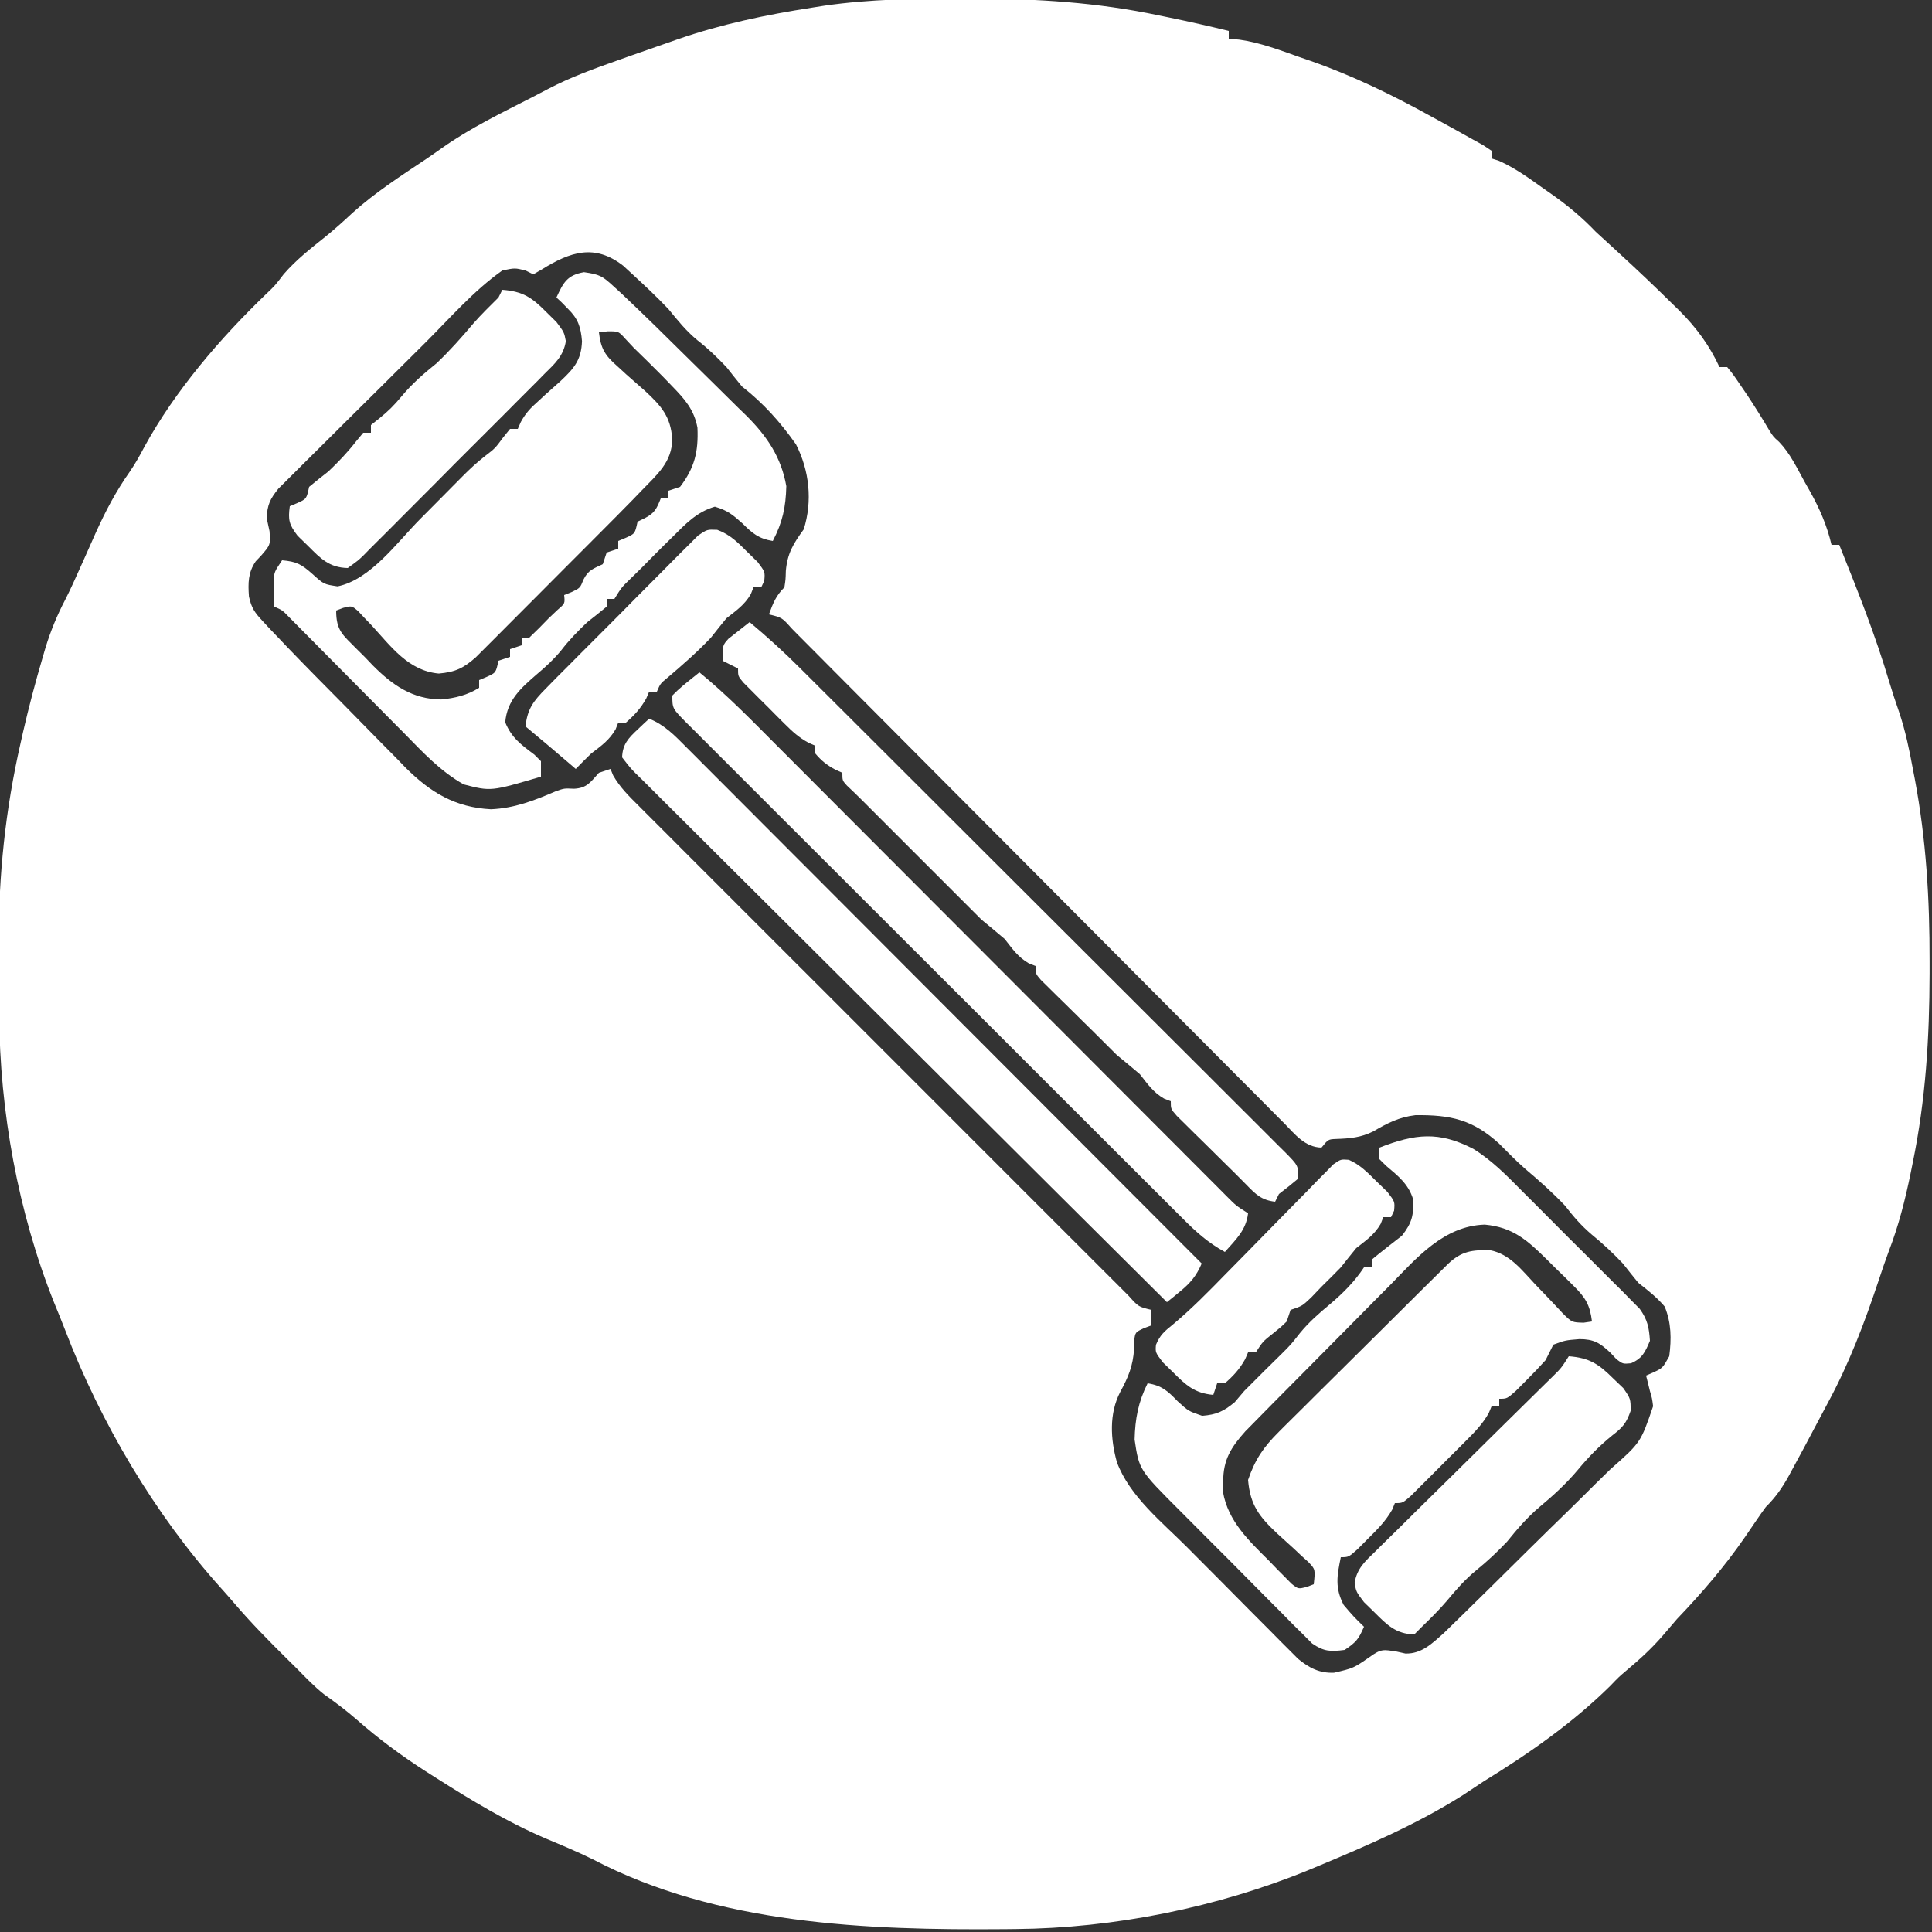
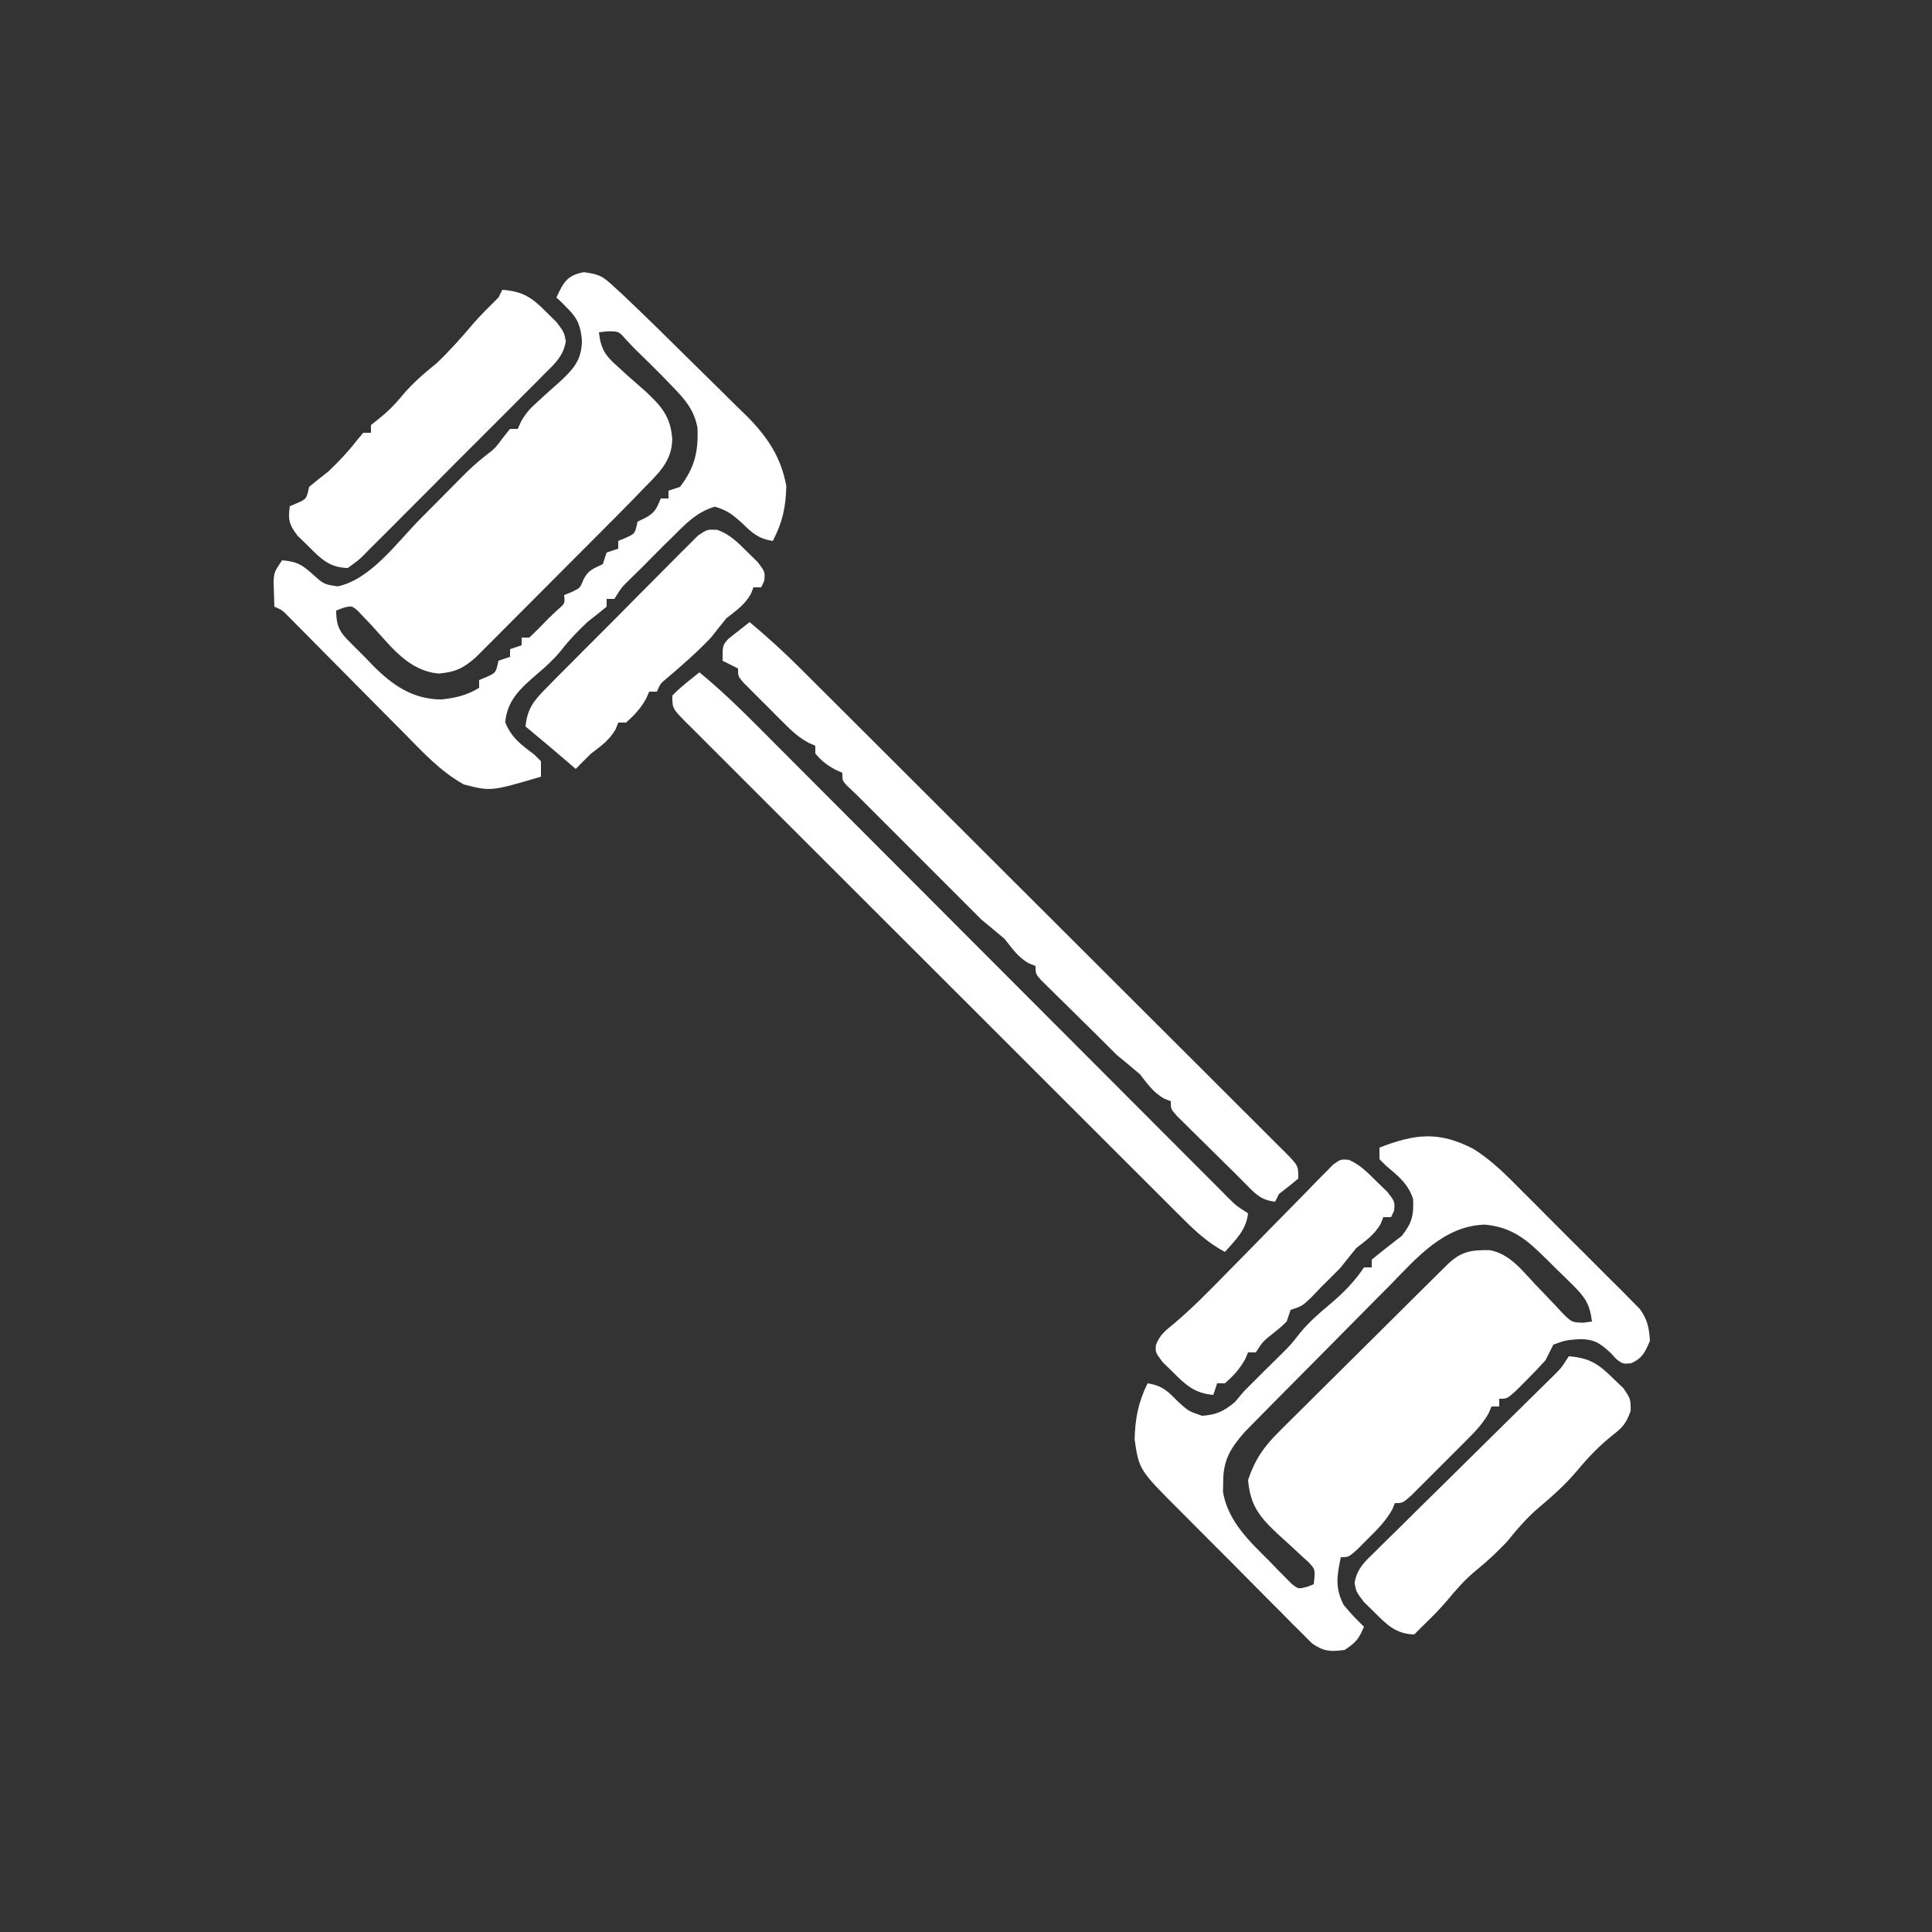
<svg xmlns="http://www.w3.org/2000/svg" height="500" width="500" version="1.1">
  <rect width="100%" height="100%" fill="#333333" stroke="none" />
-   <path transform="translate(248.812,-0.375)" fill="#FFFFFF" d="M0 0 C1.035 -0 2.071 -0 3.137 -0 C19.486 0.027 35.15 0.975 51.188 4.375 C52.124 4.567 53.061 4.759 54.026 4.957 C59.104 6.006 64.153 7.138 69.188 8.375 C69.188 9.035 69.188 9.695 69.188 10.375 C70.11 10.463 71.033 10.55 71.984 10.641 C77.351 11.412 82.346 13.319 87.438 15.125 C88.411 15.46 89.384 15.795 90.387 16.141 C101.309 19.97 111.446 24.904 121.562 30.5 C122.999 31.287 122.999 31.287 124.465 32.09 C127.045 33.508 129.624 34.927 132.188 36.375 C133.114 36.885 134.04 37.396 134.995 37.921 C135.718 38.401 136.442 38.881 137.188 39.375 C137.188 40.035 137.188 40.695 137.188 41.375 C137.837 41.585 138.487 41.795 139.156 42.012 C143.369 43.907 146.937 46.509 150.688 49.188 C151.434 49.709 152.18 50.23 152.949 50.768 C157.077 53.693 160.684 56.702 164.188 60.375 C166.181 62.217 168.181 64.049 170.188 65.875 C174.955 70.253 179.647 74.699 184.25 79.25 C184.786 79.773 185.321 80.295 185.873 80.834 C190.197 85.146 193.615 89.802 196.188 95.375 C196.847 95.375 197.507 95.375 198.188 95.375 C199.738 97.281 199.738 97.281 201.5 99.875 C202.12 100.784 202.74 101.693 203.379 102.629 C205.34 105.606 207.229 108.617 209.047 111.684 C210.125 113.412 210.125 113.412 211.608 114.732 C214.494 117.734 216.248 121.5 218.25 125.125 C218.697 125.911 219.143 126.698 219.604 127.508 C222.141 132.074 223.984 136.288 225.188 141.375 C225.847 141.375 226.507 141.375 227.188 141.375 C231.89 153.069 236.53 164.714 240.117 176.805 C240.916 179.469 241.775 182.068 242.691 184.691 C244.318 189.538 245.329 194.416 246.25 199.438 C246.41 200.264 246.571 201.091 246.736 201.943 C249.7 217.739 250.591 233.084 250.562 249.125 C250.563 250.158 250.563 251.192 250.563 252.256 C250.535 268.965 249.568 284.971 246.188 301.375 C246.011 302.253 245.835 303.13 245.654 304.034 C244.24 310.927 242.551 317.596 240.015 324.165 C239.091 326.633 238.254 329.123 237.426 331.625 C233.737 342.692 229.763 353.231 224.205 363.496 C223.136 365.469 222.09 367.454 221.047 369.441 C219.119 373.1 217.171 376.746 215.188 380.375 C214.852 380.996 214.516 381.617 214.17 382.257 C212.433 385.402 210.72 387.867 208.188 390.375 C207.316 391.551 206.473 392.75 205.656 393.965 C205.181 394.661 204.705 395.357 204.216 396.074 C203.711 396.813 203.207 397.552 202.688 398.312 C197.382 405.965 191.61 412.647 185.188 419.375 C183.95 420.805 182.719 422.242 181.5 423.688 C178.641 426.992 175.53 429.836 172.18 432.637 C170.088 434.417 170.088 434.417 167.91 436.691 C158.105 446.356 146.876 454.192 135.188 461.375 C133.396 462.562 131.604 463.75 129.812 464.938 C118.025 472.411 105.045 478.019 92.188 483.375 C91.405 483.701 90.623 484.027 89.817 484.364 C66.192 494.029 39.535 499.396 14.012 499.613 C13.057 499.623 12.102 499.633 11.118 499.643 C-24.425 499.934 -63.162 498.48 -95.398 481.566 C-99.375 479.604 -103.473 477.901 -107.563 476.188 C-117.471 471.951 -126.672 466.395 -135.75 460.625 C-137.188 459.711 -137.188 459.711 -138.655 458.779 C-144.955 454.717 -150.777 450.433 -156.402 445.488 C-159.148 443.081 -162.02 440.935 -164.996 438.824 C-167.464 436.855 -169.603 434.628 -171.812 432.375 C-172.686 431.513 -173.56 430.65 -174.461 429.762 C-179.208 425.062 -183.871 420.345 -188.207 415.258 C-189.291 413.987 -190.393 412.732 -191.512 411.492 C-208.729 392.379 -222.805 368.522 -231.969 344.558 C-232.893 342.165 -233.868 339.795 -234.84 337.422 C-244.129 314.175 -248.899 287.888 -249.016 262.891 C-249.024 261.425 -249.024 261.425 -249.033 259.93 C-249.042 257.87 -249.049 255.809 -249.053 253.749 C-249.062 250.675 -249.093 247.601 -249.125 244.527 C-249.219 226.986 -247.401 209.869 -243.5 192.75 C-243.187 191.347 -243.187 191.347 -242.867 189.916 C-241.365 183.364 -239.648 176.886 -237.75 170.438 C-237.517 169.639 -237.284 168.841 -237.044 168.019 C-235.7 163.635 -234.057 159.644 -231.935 155.583 C-230.611 152.978 -229.418 150.329 -228.227 147.66 C-227.77 146.644 -227.314 145.627 -226.844 144.58 C-225.909 142.491 -224.979 140.4 -224.055 138.307 C-221.497 132.634 -218.759 127.429 -215.159 122.347 C-213.759 120.296 -212.591 118.198 -211.438 116 C-203.485 101.471 -191.786 87.86 -179.871 76.402 C-177.648 74.294 -177.648 74.294 -175.375 71.312 C-172.14 67.604 -168.464 64.718 -164.621 61.656 C-162.191 59.682 -159.908 57.639 -157.625 55.5 C-151.753 50.21 -145.139 45.945 -138.581 41.566 C-137.189 40.629 -135.816 39.665 -134.449 38.691 C-127.14 33.521 -119.017 29.599 -111.062 25.529 C-109.657 24.808 -108.257 24.079 -106.864 23.337 C-101.055 20.299 -94.985 18.12 -88.812 15.938 C-87.7 15.543 -86.588 15.148 -85.442 14.741 C-82.236 13.61 -79.025 12.49 -75.812 11.375 C-75.027 11.099 -74.241 10.824 -73.432 10.54 C-62.136 6.617 -50.613 4.212 -38.812 2.375 C-37.685 2.195 -36.557 2.016 -35.396 1.831 C-23.606 0.143 -11.896 -0.021 0 0 Z M-108.625 70.125 C-109.347 70.537 -110.069 70.95 -110.812 71.375 C-111.802 70.88 -111.802 70.88 -112.812 70.375 C-115.556 69.703 -115.556 69.703 -118.812 70.375 C-126.226 75.586 -132.511 82.874 -138.934 89.258 C-139.781 90.099 -139.781 90.099 -140.646 90.958 C-143.626 93.917 -146.603 96.88 -149.578 99.845 C-152.645 102.901 -155.724 105.945 -158.805 108.987 C-161.182 111.338 -163.55 113.698 -165.916 116.06 C-167.047 117.187 -168.183 118.31 -169.321 119.43 C-170.908 120.992 -172.481 122.567 -174.052 124.145 C-174.95 125.037 -175.847 125.928 -176.772 126.847 C-178.935 129.527 -179.591 130.974 -179.812 134.375 C-179.565 135.509 -179.317 136.644 -179.062 137.812 C-178.812 141.375 -178.812 141.375 -181.25 144.188 C-181.708 144.671 -182.165 145.154 -182.637 145.652 C-184.624 148.564 -184.631 151.295 -184.384 154.739 C-183.736 157.728 -182.902 158.894 -180.833 161.108 C-179.879 162.14 -179.879 162.14 -178.906 163.193 C-178.215 163.913 -177.524 164.633 -176.812 165.375 C-176.117 166.108 -175.422 166.84 -174.706 167.595 C-169.777 172.737 -164.758 177.79 -159.744 182.849 C-157.914 184.7 -156.09 186.559 -154.272 188.423 C-151.627 191.135 -148.962 193.827 -146.293 196.516 C-145.091 197.759 -145.091 197.759 -143.865 199.028 C-137.407 205.463 -131.002 209.348 -121.75 209.812 C-115.728 209.557 -110.54 207.553 -105.062 205.188 C-102.812 204.375 -102.812 204.375 -100.25 204.5 C-96.891 204.328 -96.015 202.798 -93.812 200.375 C-92.823 200.045 -91.832 199.715 -90.812 199.375 C-90.594 199.919 -90.375 200.462 -90.149 201.022 C-88.368 204.157 -85.962 206.501 -83.422 209.019 C-82.867 209.578 -82.311 210.137 -81.739 210.712 C-79.875 212.584 -78.004 214.449 -76.133 216.313 C-74.795 217.654 -73.459 218.994 -72.122 220.335 C-68.49 223.976 -64.853 227.61 -61.213 231.243 C-57.41 235.041 -53.612 238.844 -49.813 242.646 C-43.434 249.028 -37.051 255.406 -30.666 261.782 C-23.274 269.163 -15.89 276.551 -8.509 283.943 C-2.179 290.282 4.155 296.617 10.492 302.949 C14.28 306.734 18.067 310.521 21.851 314.311 C25.405 317.871 28.964 321.426 32.527 324.978 C33.838 326.285 35.146 327.595 36.453 328.906 C38.23 330.688 40.013 332.464 41.797 334.239 C42.319 334.765 42.841 335.292 43.379 335.834 C45.824 338.568 45.824 338.568 49.188 339.375 C49.188 340.695 49.188 342.015 49.188 343.375 C48.213 343.742 48.213 343.742 47.219 344.117 C45.009 345.159 45.009 345.159 44.719 347.258 C44.708 347.998 44.698 348.738 44.688 349.5 C44.406 353.885 43.19 356.784 41.109 360.605 C38.18 366.228 38.578 372.854 40.25 378.812 C43.553 387.66 51.918 394.275 58.445 400.836 C59.311 401.708 60.177 402.579 61.07 403.478 C62.889 405.306 64.709 407.133 66.531 408.958 C69.318 411.756 72.095 414.563 74.871 417.371 C76.645 419.152 78.42 420.932 80.195 422.711 C81.022 423.55 81.85 424.39 82.702 425.255 C83.869 426.417 83.869 426.417 85.059 427.603 C85.737 428.285 86.416 428.967 87.115 429.67 C90.005 432.047 92.687 433.442 96.469 433.273 C101.482 432.097 101.482 432.097 105.688 429.188 C108.651 427.039 109.218 427.276 112.688 427.812 C113.786 428.058 113.786 428.058 114.906 428.309 C119.129 428.432 121.877 425.651 124.915 422.949 C125.913 421.983 126.907 421.012 127.896 420.037 C128.716 419.238 128.716 419.238 129.553 418.424 C131.35 416.671 133.139 414.911 134.926 413.148 C135.539 412.545 136.152 411.941 136.784 411.319 C140.026 408.124 143.261 404.923 146.49 401.717 C149.822 398.413 153.179 395.136 156.542 391.863 C159.13 389.335 161.697 386.788 164.26 384.234 C165.489 383.017 166.725 381.807 167.969 380.606 C175.803 373.697 175.803 373.697 179.005 364.311 C178.753 362.282 178.753 362.282 178.188 360.375 C177.915 359.263 177.915 359.263 177.636 358.129 C177.414 357.261 177.414 357.261 177.188 356.375 C177.806 356.107 178.425 355.839 179.062 355.562 C181.487 354.419 181.487 354.419 183.188 351.375 C183.774 346.88 183.737 342.706 182 338.5 C179.945 336.09 177.682 334.322 175.188 332.375 C173.834 330.725 172.501 329.058 171.188 327.375 C168.616 324.668 166.02 322.238 163.125 319.875 C160.375 317.535 158.389 315.216 156.188 312.375 C152.938 308.95 149.479 305.888 145.879 302.848 C143.533 300.805 141.386 298.574 139.188 296.375 C132.35 290.12 126.593 288.873 117.5 288.977 C113.205 289.493 110.245 291.052 106.547 293.203 C103.371 294.781 100.508 295.018 97 295.137 C94.936 295.221 94.936 295.221 93.188 297.375 C88.874 297.272 86.346 293.936 83.519 291.054 C82.677 290.213 82.677 290.213 81.818 289.356 C79.934 287.473 78.062 285.579 76.189 283.685 C74.843 282.335 73.495 280.985 72.148 279.636 C69.245 276.727 66.348 273.814 63.454 270.897 C58.882 266.29 54.299 261.693 49.715 257.098 C40.817 248.175 31.93 239.242 23.043 230.307 C11.726 218.928 0.403 207.556 -10.929 196.192 C-15.49 191.618 -20.045 187.039 -24.596 182.456 C-27.422 179.612 -30.252 176.772 -33.082 173.934 C-34.399 172.612 -35.714 171.288 -37.027 169.962 C-38.813 168.16 -40.605 166.364 -42.398 164.569 C-42.922 164.037 -43.447 163.505 -43.987 162.956 C-46.434 160.195 -46.434 160.195 -49.812 159.375 C-48.738 156.46 -48.034 154.597 -45.812 152.375 C-45.5 150.371 -45.5 150.371 -45.438 148.125 C-45.044 143.573 -43.513 141.088 -40.812 137.375 C-38.497 130.042 -39.344 122.159 -42.812 115.375 C-46.894 109.586 -51.239 104.737 -56.812 100.375 C-58.166 98.725 -59.499 97.058 -60.812 95.375 C-63.208 92.857 -65.565 90.567 -68.312 88.438 C-71.236 86.026 -73.418 83.308 -75.812 80.375 C-78.848 77.171 -82.064 74.173 -85.312 71.188 C-86.045 70.513 -86.777 69.839 -87.531 69.145 C-94.898 63.43 -101.159 65.479 -108.625 70.125 Z" />
  <path transform="translate(151.125,70.438)" fill="#FFFFFF" d="M0 0 C4.054 0.589 4.728 0.965 7.585 3.583 C8.284 4.22 8.983 4.857 9.703 5.514 C15.776 11.241 21.716 17.097 27.64 22.977 C29.298 24.619 30.962 26.256 32.632 27.887 C35.064 30.264 37.479 32.657 39.891 35.055 C40.632 35.774 41.374 36.493 42.138 37.234 C47.419 42.536 51.057 47.91 52.371 55.383 C52.233 60.829 51.404 64.715 48.875 69.562 C45.23 68.987 43.585 67.569 41 65 C38.486 62.759 37.146 61.642 33.875 60.688 C29.158 62.063 26.307 65.15 22.875 68.562 C22.178 69.246 21.48 69.929 20.762 70.633 C18.783 72.593 16.828 74.576 14.875 76.562 C13.917 77.501 12.959 78.438 12 79.375 C9.738 81.571 9.738 81.571 7.875 84.562 C7.215 84.562 6.555 84.562 5.875 84.562 C5.875 85.222 5.875 85.882 5.875 86.562 C4.231 87.924 2.56 89.252 0.875 90.562 C-1.601 92.917 -3.864 95.221 -5.938 97.938 C-7.891 100.282 -9.801 102.046 -12.125 104 C-16.298 107.604 -19.884 110.736 -20.375 116.5 C-18.739 120.509 -16.259 122.291 -12.84 124.852 C-12.274 125.416 -11.708 125.981 -11.125 126.562 C-11.125 127.882 -11.125 129.202 -11.125 130.562 C-24.08 134.384 -24.08 134.384 -31.125 132.562 C-37.203 129.156 -41.754 124.17 -46.609 119.238 C-47.506 118.336 -48.403 117.434 -49.327 116.505 C-51.697 114.12 -54.063 111.731 -56.426 109.34 C-59.768 105.96 -63.116 102.585 -66.466 99.213 C-68.247 97.419 -70.026 95.623 -71.801 93.824 C-72.603 93.016 -73.404 92.209 -74.229 91.376 C-74.935 90.662 -75.641 89.948 -76.368 89.212 C-78.037 87.487 -78.037 87.487 -80.125 86.562 C-80.179 85.125 -80.218 83.688 -80.25 82.25 C-80.273 81.449 -80.296 80.649 -80.32 79.824 C-80.125 77.562 -80.125 77.562 -78.125 74.562 C-74.401 74.891 -73.112 75.574 -70.25 78.125 C-67.315 80.774 -67.315 80.774 -63.75 81.312 C-55.217 79.547 -48.379 69.94 -42.438 63.938 C-41.609 63.105 -40.781 62.272 -39.928 61.414 C-35.718 57.181 -35.718 57.181 -31.521 52.935 C-29.603 50.995 -27.719 49.245 -25.562 47.562 C-22.999 45.602 -22.999 45.602 -20.938 42.812 C-20.339 42.07 -19.741 41.328 -19.125 40.562 C-18.465 40.562 -17.805 40.562 -17.125 40.562 C-16.862 39.967 -16.599 39.372 -16.329 38.759 C-15.066 36.456 -13.826 35.154 -11.867 33.426 C-11.242 32.848 -10.617 32.269 -9.973 31.674 C-8.663 30.48 -7.34 29.3 -6.004 28.135 C-2.55 24.892 -0.677 22.716 -0.508 17.859 C-0.803 14.262 -1.485 12.085 -4.125 9.5 C-4.682 8.932 -5.239 8.363 -5.812 7.777 C-6.246 7.376 -6.679 6.976 -7.125 6.562 C-5.326 2.707 -4.422 0.796 0 0 Z M3.875 15.562 C4.369 19.836 5.472 21.577 8.691 24.383 C9.455 25.084 10.219 25.785 11.006 26.508 C12.618 27.952 14.243 29.382 15.881 30.797 C19.991 34.619 22.45 37.371 22.84 43.117 C22.876 49.146 18.818 52.48 14.875 56.562 C13.716 57.764 13.716 57.764 12.534 58.989 C9.87 61.717 7.183 64.42 4.488 67.117 C3.499 68.11 2.51 69.102 1.52 70.095 C-0.538 72.159 -2.598 74.221 -4.659 76.282 C-7.297 78.92 -9.928 81.565 -12.557 84.211 C-14.591 86.256 -16.63 88.297 -18.67 90.336 C-19.642 91.31 -20.613 92.285 -21.582 93.262 C-22.934 94.623 -24.292 95.977 -25.651 97.332 C-26.421 98.102 -27.19 98.873 -27.983 99.667 C-31.202 102.515 -33.269 103.485 -37.562 103.875 C-45.473 103.181 -49.958 96.811 -55.041 91.305 C-55.637 90.683 -56.233 90.062 -56.848 89.422 C-57.648 88.563 -57.648 88.563 -58.465 87.687 C-60.102 86.306 -60.102 86.306 -62.33 86.884 C-62.922 87.108 -63.515 87.332 -64.125 87.562 C-64.125 92.814 -62.403 93.855 -58.877 97.455 C-58.154 98.171 -57.432 98.887 -56.688 99.625 C-56 100.345 -55.312 101.065 -54.604 101.807 C-49.521 106.898 -44.364 110.517 -36.935 110.582 C-33.335 110.231 -30.201 109.485 -27.125 107.562 C-27.125 106.903 -27.125 106.243 -27.125 105.562 C-26.166 105.16 -26.166 105.16 -25.188 104.75 C-22.794 103.676 -22.794 103.676 -22.125 100.562 C-21.135 100.233 -20.145 99.903 -19.125 99.562 C-19.125 98.903 -19.125 98.243 -19.125 97.562 C-18.135 97.233 -17.145 96.903 -16.125 96.562 C-16.125 95.903 -16.125 95.243 -16.125 94.562 C-15.465 94.562 -14.805 94.562 -14.125 94.562 C-12.414 92.941 -10.752 91.267 -9.125 89.562 C-8.362 88.841 -7.599 88.119 -6.812 87.375 C-4.898 85.731 -4.898 85.731 -5.125 83.562 C-4.506 83.315 -3.888 83.067 -3.25 82.812 C-0.988 81.741 -0.988 81.741 -0.125 79.562 C1.133 77.046 2.405 76.758 4.875 75.562 C5.205 74.573 5.535 73.582 5.875 72.562 C6.865 72.233 7.855 71.903 8.875 71.562 C8.875 70.903 8.875 70.243 8.875 69.562 C9.514 69.294 10.154 69.026 10.812 68.75 C13.206 67.676 13.206 67.676 13.875 64.562 C14.514 64.253 15.154 63.944 15.812 63.625 C18.33 62.328 18.844 61.14 19.875 58.562 C20.535 58.562 21.195 58.562 21.875 58.562 C21.875 57.903 21.875 57.242 21.875 56.562 C22.865 56.233 23.855 55.903 24.875 55.562 C28.644 50.608 29.646 46.477 29.375 40.258 C28.51 35.595 26.117 32.9 22.875 29.562 C22.055 28.713 21.235 27.864 20.391 26.988 C17.915 24.48 15.404 22.016 12.875 19.562 C12.171 18.81 11.467 18.057 10.742 17.281 C8.958 15.289 8.958 15.289 6.125 15.312 C5.383 15.395 4.64 15.477 3.875 15.562 Z" />
  <path transform="translate(381.288,297.321)" fill="#FFFFFF" d="M0 0 C4.909 3.04 8.799 7.056 12.841 11.144 C13.756 12.055 14.672 12.966 15.615 13.905 C17.537 15.819 19.449 17.742 21.355 19.671 C23.793 22.138 26.253 24.58 28.719 27.017 C31.084 29.36 33.43 31.722 35.778 34.082 C36.66 34.954 37.542 35.826 38.451 36.724 C39.26 37.549 40.068 38.373 40.901 39.222 C41.972 40.299 41.972 40.299 43.064 41.397 C45.087 44.199 45.49 46.254 45.712 49.679 C44.483 52.59 43.752 54.233 40.802 55.5 C38.712 55.679 38.712 55.679 37.071 54.465 C36.54 53.896 36.009 53.328 35.462 52.742 C32.763 50.229 31.181 49.242 27.462 49.242 C23.785 49.542 23.785 49.542 20.712 50.679 C20.04 52.01 19.375 53.344 18.712 54.679 C17.098 56.478 15.426 58.226 13.712 59.929 C12.381 61.267 12.381 61.267 11.024 62.633 C8.712 64.679 8.712 64.679 6.712 64.679 C6.712 65.339 6.712 65.999 6.712 66.679 C6.052 66.679 5.392 66.679 4.712 66.679 C4.479 67.237 4.246 67.794 4.007 68.368 C2.376 71.279 0.349 73.301 -2.007 75.664 C-3.405 77.066 -3.405 77.066 -4.831 78.496 C-5.316 78.977 -5.802 79.458 -6.301 79.953 C-7.79 81.431 -9.268 82.92 -10.745 84.41 C-11.677 85.339 -12.609 86.269 -13.57 87.226 C-14.426 88.081 -15.283 88.935 -16.165 89.815 C-18.288 91.679 -18.288 91.679 -20.288 91.679 C-20.515 92.231 -20.742 92.783 -20.976 93.351 C-22.676 96.366 -24.836 98.492 -27.288 100.929 C-28.175 101.821 -29.062 102.713 -29.976 103.633 C-32.288 105.679 -32.288 105.679 -34.288 105.679 C-35.271 110.486 -35.856 113.585 -33.538 118.054 C-31.033 120.985 -31.033 120.985 -28.288 123.679 C-29.658 126.841 -30.277 127.672 -33.288 129.679 C-36.922 130.153 -38.649 130.12 -41.698 128.018 C-42.475 127.24 -43.252 126.462 -44.053 125.66 C-44.944 124.781 -45.834 123.903 -46.752 122.998 C-47.706 122.027 -48.66 121.054 -49.613 120.082 C-50.605 119.089 -51.598 118.096 -52.592 117.105 C-54.672 115.025 -56.741 112.936 -58.802 110.838 C-61.435 108.16 -64.089 105.505 -66.751 102.856 C-68.805 100.809 -70.848 98.752 -72.889 96.692 C-73.864 95.71 -74.841 94.73 -75.821 93.753 C-86.482 83.098 -86.482 83.098 -87.652 75.238 C-87.523 69.887 -86.712 65.527 -84.288 60.679 C-80.617 61.248 -79.08 62.668 -76.538 65.304 C-73.709 67.892 -73.709 67.892 -70.167 69.093 C-66.459 68.799 -64.616 67.951 -61.726 65.554 C-60.921 64.606 -60.117 63.657 -59.288 62.679 C-58.131 61.503 -56.964 60.337 -55.788 59.179 C-55.193 58.583 -54.597 57.986 -53.984 57.371 C-52.553 55.943 -51.109 54.529 -49.663 53.117 C-47.206 50.67 -47.206 50.67 -44.913 47.742 C-42.546 44.838 -39.869 42.516 -36.995 40.125 C-33.613 37.261 -30.745 34.365 -28.288 30.679 C-27.628 30.679 -26.968 30.679 -26.288 30.679 C-26.288 30.019 -26.288 29.359 -26.288 28.679 C-23.728 26.558 -21.1 24.533 -18.476 22.492 C-15.863 19.133 -15.392 17.215 -15.581 13.027 C-16.756 9.128 -19.493 6.975 -22.538 4.406 C-23.405 3.551 -23.405 3.551 -24.288 2.679 C-24.288 1.689 -24.288 0.699 -24.288 -0.321 C-15.031 -3.921 -8.89 -4.602 0 0 Z M-21.534 35.269 C-22.678 36.419 -23.822 37.567 -24.968 38.714 C-27.353 41.108 -29.727 43.512 -32.095 45.923 C-35.123 49.008 -38.168 52.075 -41.22 55.136 C-44.144 58.07 -47.058 61.013 -49.972 63.957 C-50.525 64.513 -51.077 65.07 -51.647 65.643 C-53.214 67.224 -54.774 68.812 -56.333 70.402 C-57.663 71.753 -57.663 71.753 -59.021 73.131 C-62.719 77.287 -64.718 80.438 -64.726 86.054 C-64.745 86.949 -64.764 87.844 -64.784 88.765 C-63.491 96.362 -58.038 101.45 -52.788 106.679 C-51.792 107.718 -51.792 107.718 -50.777 108.777 C-50.131 109.425 -49.485 110.074 -48.82 110.742 C-48.238 111.331 -47.656 111.92 -47.056 112.527 C-45.323 113.933 -45.323 113.933 -43.068 113.363 C-42.48 113.137 -41.893 112.912 -41.288 112.679 C-40.875 108.841 -40.875 108.841 -42.634 106.975 C-43.557 106.14 -43.557 106.14 -44.499 105.289 C-45.501 104.347 -45.501 104.347 -46.523 103.386 C-47.938 102.093 -49.357 100.804 -50.78 99.519 C-55.437 95.123 -57.737 92.166 -58.288 85.679 C-56.478 80.396 -54.306 77.201 -50.298 73.219 C-49.803 72.722 -49.309 72.225 -48.799 71.713 C-47.178 70.091 -45.544 68.483 -43.909 66.875 C-42.774 65.744 -41.64 64.613 -40.506 63.482 C-38.138 61.121 -35.763 58.766 -33.382 56.417 C-30.328 53.402 -27.285 50.377 -24.246 47.348 C-21.346 44.457 -18.44 41.572 -15.534 38.687 C-14.98 38.136 -14.425 37.584 -13.853 37.016 C-12.288 35.463 -10.719 33.912 -9.149 32.363 C-8.257 31.481 -7.364 30.598 -6.445 29.689 C-2.988 26.467 -0.325 26.142 4.29 26.222 C9.47 27.2 12.56 31.411 16.05 35.091 C17.011 36.1 17.976 37.105 18.945 38.106 C20.346 39.561 21.723 41.04 23.098 42.519 C25.516 44.919 25.516 44.919 28.544 44.996 C29.259 44.891 29.975 44.787 30.712 44.679 C30.202 40.453 29.045 38.516 26.036 35.543 C25.29 34.801 24.544 34.059 23.776 33.295 C22.992 32.535 22.207 31.775 21.399 30.992 C20.24 29.835 20.24 29.835 19.057 28.654 C14.017 23.691 10.289 20.284 2.954 19.608 C-7.651 19.946 -14.649 28.22 -21.534 35.269 Z" />
-   <path transform="translate(168,186)" fill="#FFFFFF" d="M0 0 C4.043 1.615 6.753 4.48 9.758 7.517 C10.329 8.087 10.9 8.656 11.488 9.243 C13.402 11.153 15.308 13.07 17.214 14.987 C18.583 16.357 19.954 17.727 21.324 19.096 C25.045 22.817 28.76 26.543 32.474 30.271 C36.355 34.165 40.242 38.053 44.129 41.942 C51.489 49.308 58.843 56.679 66.196 64.052 C74.567 72.445 82.944 80.833 91.321 89.22 C108.553 106.474 125.779 123.734 143 141 C141.618 144.21 140.076 146.049 137.375 148.25 C136.743 148.771 136.112 149.292 135.461 149.828 C134.979 150.215 134.497 150.602 134 151 C115.583 132.7 97.181 114.386 78.796 96.055 C70.259 87.544 61.718 79.038 53.166 70.543 C45.715 63.142 38.272 55.731 30.84 48.31 C26.902 44.379 22.96 40.452 19.007 36.536 C15.29 32.853 11.585 29.159 7.889 25.455 C6.528 24.095 5.161 22.738 3.791 21.387 C1.926 19.547 0.078 17.693 -1.767 15.834 C-2.595 15.028 -2.595 15.028 -3.439 14.207 C-4.921 12.694 -4.921 12.694 -7 10 C-6.872 6.579 -5.38 5.037 -2.938 2.75 C-2.39 2.229 -1.842 1.708 -1.277 1.172 C-0.645 0.592 -0.645 0.592 0 0 Z" />
  <path transform="translate(194,161)" fill="#FFFFFF" d="M0 0 C4.505 3.776 8.815 7.667 12.967 11.826 C13.524 12.381 14.081 12.935 14.656 13.506 C16.502 15.344 18.345 17.185 20.187 19.026 C21.518 20.352 22.849 21.678 24.18 23.004 C27.78 26.59 31.375 30.18 34.97 33.77 C37.216 36.013 39.462 38.255 41.709 40.497 C48.738 47.512 55.764 54.529 62.788 61.55 C70.898 69.655 79.015 77.754 87.137 85.847 C93.418 92.107 99.694 98.372 105.965 104.642 C109.711 108.387 113.459 112.129 117.213 115.865 C120.736 119.372 124.253 122.886 127.764 126.406 C129.056 127.699 130.351 128.99 131.649 130.277 C133.413 132.03 135.169 133.791 136.922 135.554 C137.703 136.323 137.703 136.323 138.499 137.107 C142 140.658 142 140.658 142 144 C140.371 145.379 138.703 146.713 137 148 C136.67 148.66 136.34 149.32 136 150 C132.511 149.612 130.991 148.11 128.616 145.66 C126.633 143.623 124.604 141.636 122.574 139.645 C120.945 138.034 119.316 136.423 117.688 134.812 C116.852 133.993 116.016 133.174 115.154 132.33 C114.365 131.547 113.575 130.764 112.762 129.957 C112.039 129.245 111.317 128.533 110.573 127.8 C109 126 109 126 109 124 C108.422 123.773 107.845 123.546 107.25 123.312 C104.416 121.659 103.032 119.57 101 117 C99.017 115.313 97.017 113.646 95 112 C93.837 110.852 92.676 109.701 91.528 108.539 C89.705 106.703 87.858 104.893 86.012 103.082 C84.57 101.659 83.129 100.236 81.688 98.812 C80.947 98.089 80.206 97.365 79.443 96.619 C78.744 95.926 78.045 95.233 77.324 94.52 C76.686 93.892 76.047 93.264 75.389 92.616 C74 91 74 91 74 89 C73.422 88.773 72.845 88.546 72.25 88.312 C69.416 86.659 68.032 84.57 66 82 C64.017 80.313 62.017 78.646 60 77 C58.321 75.346 56.656 73.678 55 72 C54.142 71.142 53.284 70.284 52.4 69.4 C32 49 32 49 29.279 46.271 C27.935 44.932 26.577 43.606 25.188 42.312 C24 41 24 41 24 39 C23.402 38.732 22.804 38.464 22.188 38.188 C20.002 37.001 18.587 35.904 17 34 C17 33.34 17 32.68 17 32 C16.42 31.745 15.84 31.49 15.243 31.227 C12.77 29.874 11.104 28.363 9.109 26.375 C8.4 25.669 7.691 24.962 6.961 24.234 C6.231 23.497 5.502 22.76 4.75 22 C4.005 21.263 3.26 20.525 2.492 19.766 C1.788 19.059 1.085 18.353 0.359 17.625 C-0.285 16.978 -0.93 16.331 -1.595 15.664 C-3 14 -3 14 -3 12 C-4.32 11.34 -5.64 10.68 -7 10 C-7 6 -7 6 -5.469 4.297 C-3.646 2.865 -1.823 1.432 0 0 Z" />
  <path transform="translate(181,174)" fill="#FFFFFF" d="M0 0 C7.12 5.812 13.495 12.37 19.972 18.874 C21.28 20.184 22.588 21.494 23.896 22.803 C26.702 25.612 29.507 28.423 32.31 31.235 C36.74 35.678 41.174 40.118 45.608 44.557 C55.013 53.973 64.413 63.392 73.812 72.812 C83.978 83 94.144 93.187 104.315 103.369 C108.727 107.785 113.136 112.204 117.543 116.625 C120.277 119.366 123.013 122.106 125.75 124.845 C127.023 126.119 128.294 127.395 129.565 128.671 C131.293 130.406 133.025 132.139 134.757 133.871 C135.264 134.381 135.771 134.892 136.293 135.418 C138.898 138.039 138.898 138.039 142 140 C141.495 144.379 138.822 146.817 136 150 C131.764 147.715 128.524 144.809 125.16 141.42 C124.592 140.856 124.024 140.292 123.439 139.711 C121.543 137.825 119.654 135.932 117.764 134.039 C116.404 132.683 115.044 131.328 113.683 129.974 C109.993 126.297 106.309 122.613 102.627 118.928 C99.554 115.855 96.479 112.784 93.403 109.713 C86.152 102.473 78.906 95.227 71.663 87.979 C64.182 80.492 56.692 73.014 49.197 65.54 C42.767 59.128 36.343 52.71 29.923 46.287 C26.087 42.449 22.248 38.613 18.404 34.783 C14.793 31.184 11.19 27.579 7.592 23.968 C6.267 22.641 4.94 21.317 3.611 19.995 C1.802 18.197 0.003 16.389 -1.795 14.58 C-2.328 14.053 -2.862 13.527 -3.411 12.985 C-7 9.342 -7 9.342 -7 6 C-5.33 4.25 -3.511 2.821 -1.627 1.307 C-1.09 0.876 -0.553 0.445 0 0 Z" />
  <path transform="translate(406,351)" fill="#FFFFFF" d="M0 0 C5.294 0.412 7.7 1.972 11.438 5.688 C12.766 6.962 12.766 6.962 14.121 8.262 C16 11 16 11 16.016 14.117 C14.889 17.314 13.972 18.406 11.312 20.438 C7.915 23.186 5.141 26.021 2.359 29.379 C-0.616 32.927 -3.954 35.981 -7.5 38.938 C-10.773 41.701 -13.309 44.671 -16 48 C-18.536 50.666 -21.075 53.06 -23.938 55.375 C-26.841 57.742 -29.163 60.417 -31.551 63.293 C-33.567 65.667 -35.768 67.83 -38 70 C-38.99 70.99 -38.99 70.99 -40 72 C-44.764 71.838 -47.047 69.521 -50.312 66.25 C-51.196 65.389 -52.079 64.528 -52.988 63.641 C-55 61 -55 61 -55.435 58.678 C-54.824 54.914 -52.704 53.05 -50.059 50.507 C-49.271 49.721 -49.271 49.721 -48.468 48.919 C-46.731 47.19 -44.977 45.48 -43.223 43.77 C-42.013 42.572 -40.805 41.373 -39.598 40.173 C-36.418 37.018 -33.224 33.878 -30.026 30.741 C-25.518 26.313 -21.029 21.865 -16.538 17.42 C-14.146 15.052 -11.748 12.689 -9.346 10.331 C-8.254 9.256 -7.163 8.18 -6.071 7.105 C-5.319 6.37 -5.319 6.37 -4.551 5.62 C-1.941 3.065 -1.941 3.065 0 0 Z" />
  <path transform="translate(130,75)" fill="#FFFFFF" d="M0 0 C5.321 0.406 7.662 1.981 11.375 5.75 C12.249 6.611 13.123 7.472 14.023 8.359 C16 11 16 11 16.44 13.307 C15.814 17.139 13.606 19.102 10.939 21.724 C10.401 22.273 9.862 22.821 9.308 23.386 C7.526 25.195 5.727 26.985 3.926 28.773 C2.682 30.024 1.438 31.274 0.195 32.526 C-2.412 35.145 -5.028 37.754 -7.651 40.358 C-11.015 43.699 -14.353 47.064 -17.685 50.437 C-20.247 53.024 -22.823 55.598 -25.403 58.167 C-26.64 59.403 -27.873 60.643 -29.1 61.888 C-30.817 63.624 -32.551 65.34 -34.292 67.052 C-34.797 67.572 -35.303 68.091 -35.824 68.626 C-37.273 70.028 -37.273 70.028 -40 72 C-44.794 71.895 -47.005 69.562 -50.312 66.25 C-51.196 65.389 -52.079 64.528 -52.988 63.641 C-55.2 60.737 -55.479 59.55 -55 56 C-54.361 55.732 -53.721 55.464 -53.062 55.188 C-50.669 54.113 -50.669 54.113 -50 51 C-48.36 49.634 -46.689 48.305 -45 47 C-42.377 44.505 -40.036 42.047 -37.812 39.188 C-37.214 38.466 -36.616 37.744 -36 37 C-35.34 37 -34.68 37 -34 37 C-34 36.34 -34 35.68 -34 35 C-33.299 34.443 -32.597 33.886 -31.875 33.312 C-29.547 31.44 -27.932 29.831 -26.062 27.562 C-23.303 24.244 -20.354 21.711 -17 19 C-13.582 15.753 -10.522 12.305 -7.488 8.707 C-5.44 6.357 -3.204 4.204 -1 2 C-0.67 1.34 -0.34 0.68 0 0 Z" />
  <path transform="translate(185.629,137.114)" fill="#FFFFFF" d="M0 0 C3.326 1.243 5.247 3.196 7.746 5.698 C9.088 7.007 9.088 7.007 10.457 8.343 C12.371 10.886 12.371 10.886 12.16 13.21 C11.9 13.763 11.639 14.316 11.371 14.886 C10.711 14.886 10.051 14.886 9.371 14.886 C9.144 15.463 8.917 16.041 8.684 16.636 C7.033 19.465 4.938 20.869 2.371 22.886 C1.017 24.536 -0.316 26.203 -1.629 27.886 C-5.185 31.64 -9.018 34.995 -12.957 38.335 C-14.732 39.799 -14.732 39.799 -15.629 41.886 C-16.289 41.886 -16.949 41.886 -17.629 41.886 C-17.876 42.463 -18.124 43.041 -18.379 43.636 C-19.812 46.215 -21.413 47.947 -23.629 49.886 C-24.289 49.886 -24.949 49.886 -25.629 49.886 C-25.856 50.463 -26.083 51.041 -26.316 51.636 C-27.973 54.476 -30.024 55.901 -32.629 57.886 C-33.98 59.201 -35.32 60.529 -36.629 61.886 C-37.065 61.511 -37.5 61.136 -37.949 60.749 C-41.815 57.427 -45.706 54.139 -49.629 50.886 C-49.143 46.319 -47.565 44.31 -44.372 41.08 C-43.015 39.694 -43.015 39.694 -41.63 38.28 C-40.636 37.286 -39.641 36.293 -38.645 35.3 C-37.626 34.274 -36.608 33.247 -35.591 32.22 C-33.459 30.073 -31.319 27.935 -29.175 25.8 C-26.426 23.063 -23.701 20.304 -20.981 17.538 C-18.886 15.413 -16.777 13.303 -14.665 11.197 C-13.654 10.185 -12.647 9.168 -11.646 8.146 C-10.246 6.722 -8.825 5.318 -7.403 3.916 C-6.6 3.111 -5.797 2.307 -4.97 1.478 C-2.629 -0.114 -2.629 -0.114 0 0 Z" />
  <path transform="translate(349.081,300.156)" fill="#FFFFFF" d="M0 0 C2.982 1.311 4.927 3.379 7.232 5.656 C8.587 6.965 8.587 6.965 9.97 8.301 C11.919 10.844 11.919 10.844 11.712 13.168 C11.45 13.721 11.189 14.274 10.919 14.844 C10.259 14.844 9.599 14.844 8.919 14.844 C8.692 15.421 8.465 15.999 8.232 16.594 C6.581 19.423 4.487 20.826 1.919 22.844 C0.565 24.494 -0.768 26.161 -2.081 27.844 C-3.726 29.531 -5.394 31.198 -7.081 32.844 C-8.38 34.205 -8.38 34.205 -9.706 35.594 C-12.081 37.844 -12.081 37.844 -15.081 38.844 C-15.411 39.834 -15.741 40.824 -16.081 41.844 C-17.675 43.379 -17.675 43.379 -19.581 44.906 C-22.262 47.021 -22.262 47.021 -24.081 49.844 C-24.741 49.844 -25.401 49.844 -26.081 49.844 C-26.328 50.421 -26.576 50.999 -26.831 51.594 C-28.264 54.173 -29.865 55.905 -32.081 57.844 C-32.741 57.844 -33.401 57.844 -34.081 57.844 C-34.411 58.834 -34.741 59.824 -35.081 60.844 C-39.909 60.399 -42.086 58.406 -45.456 55.031 C-46.35 54.159 -47.245 53.286 -48.167 52.387 C-50.081 49.844 -50.081 49.844 -49.919 47.883 C-48.886 45.37 -47.706 44.367 -45.592 42.672 C-40.721 38.597 -36.338 34.139 -31.909 29.594 C-30.177 27.834 -28.443 26.075 -26.71 24.316 C-24.002 21.566 -21.299 18.811 -18.606 16.046 C-15.989 13.363 -13.357 10.696 -10.721 8.031 C-9.51 6.777 -9.51 6.777 -8.275 5.497 C-7.143 4.36 -7.143 4.36 -5.988 3.199 C-5.328 2.525 -4.668 1.851 -3.989 1.157 C-2.081 -0.156 -2.081 -0.156 0 0 Z" />
  <path transform="translate(0,0)" fill="#FFFFFF" d="" />
  <path transform="translate(0,0)" fill="#FFFFFF" d="" />
  <path transform="translate(0,0)" fill="#FFFFFF" d="" />
-   <path transform="translate(0,0)" fill="#FFFFFF" d="" />
</svg>